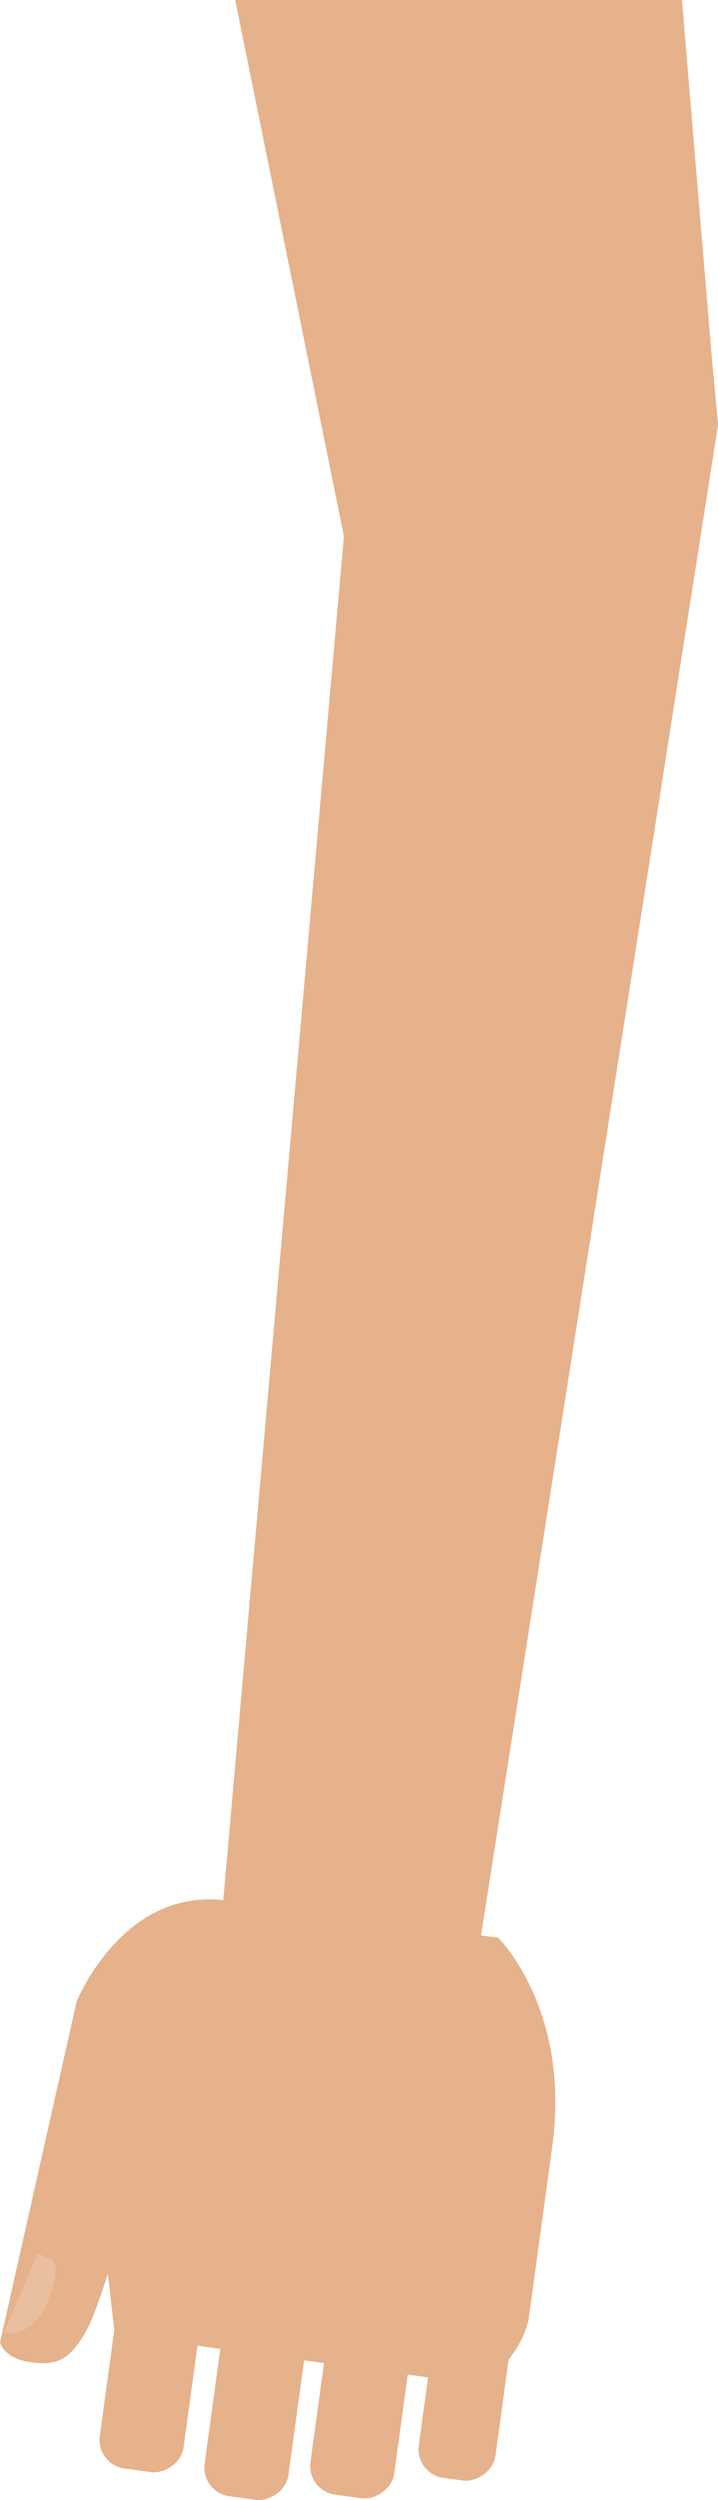
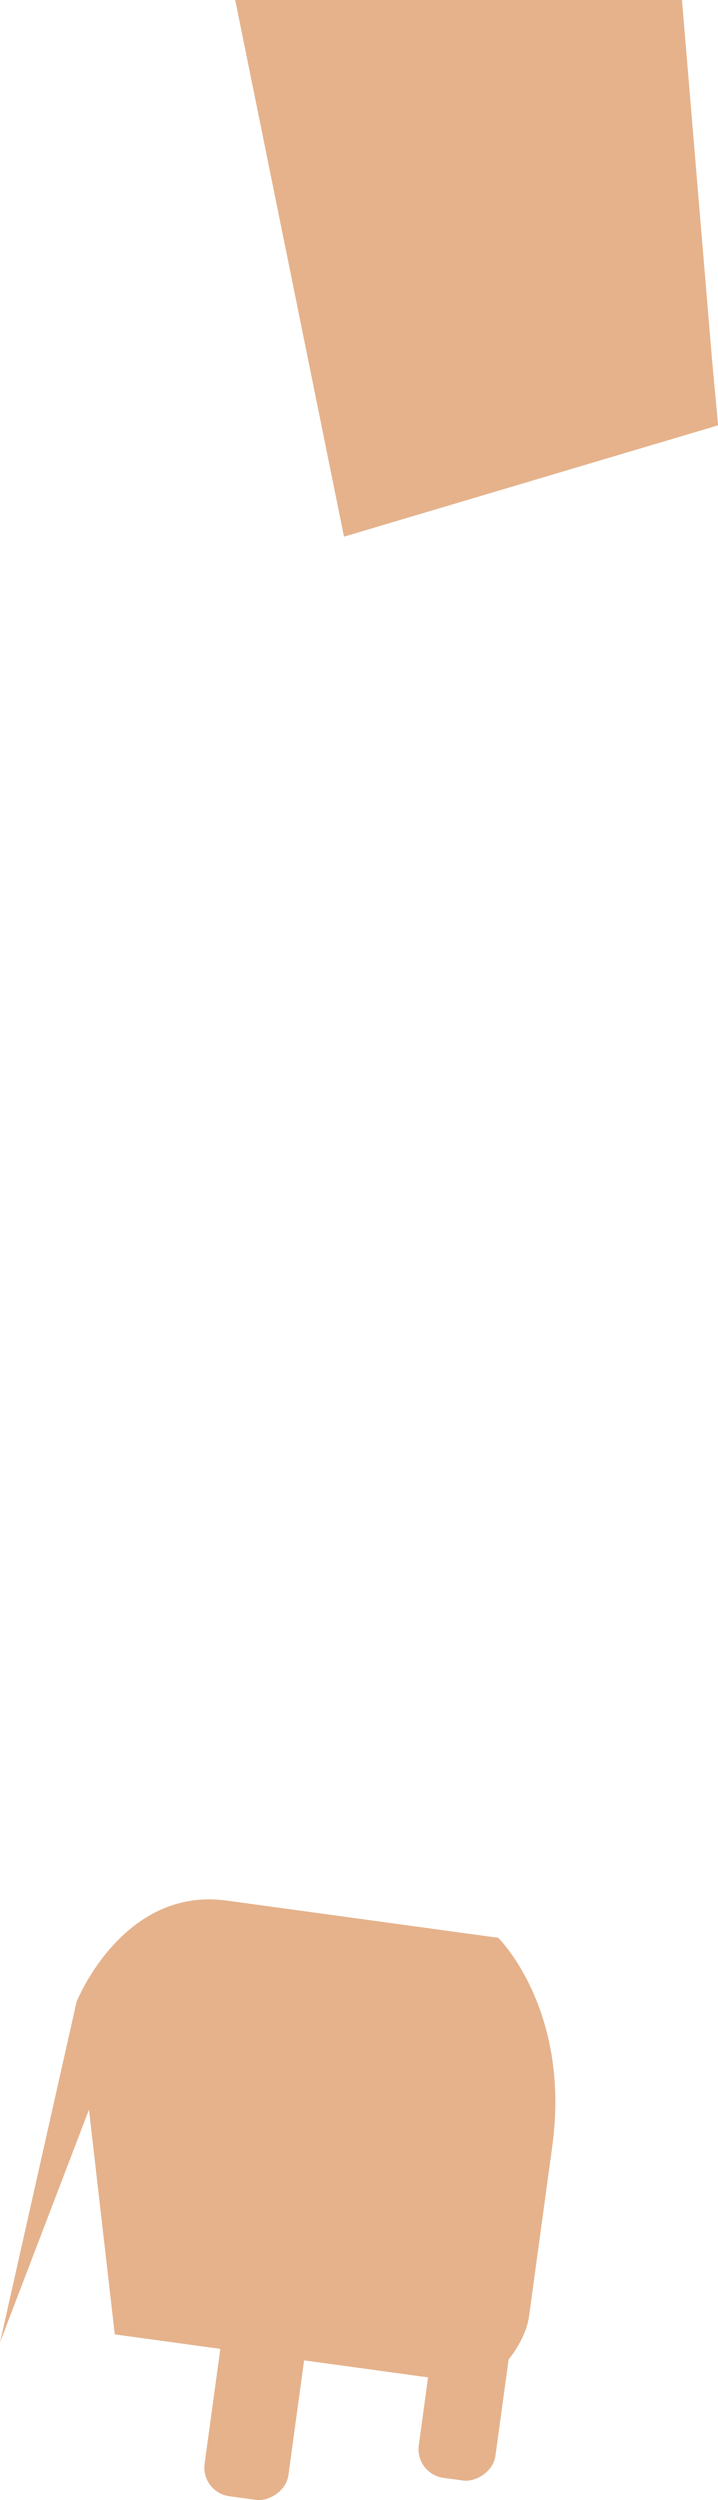
<svg xmlns="http://www.w3.org/2000/svg" viewBox="0 0 224.37 780.19">
  <defs>
    <style>.cls-1{fill:#e5b28b;}.cls-2{fill:#e9bf9f;}</style>
  </defs>
  <title>handClosed</title>
  <g id="Layer_2" data-name="Layer 2">
    <g id="_21" data-name="21">
      <path class="cls-1" d="M73.5,0l34,167.48,116.91-34.75-1.94-20.9L213.11,0Z" />
      <g id="_Group_" data-name="&lt;Group&gt;">
        <g id="_Rectangle_" data-name="&lt;Rectangle&gt;">
-           <rect class="cls-1" x="6.43" y="715.7" width="84.75" height="26.43" rx="9" ry="9" transform="translate(-679.99 678.37) rotate(-82.2)" />
-         </g>
+           </g>
        <g id="_Rectangle_2" data-name="&lt;Rectangle&gt;">
-           <rect class="cls-1" x="72.26" y="723.84" width="84.75" height="26.43" rx="9" ry="9" transform="translate(-631.16 750.64) rotate(-82.2)" />
-         </g>
+           </g>
        <g id="_Rectangle_3" data-name="&lt;Rectangle&gt;">
          <rect class="cls-1" x="108.11" y="723.15" width="77.54" height="24.18" rx="9" ry="9" transform="translate(-601.49 781.01) rotate(-82.2)" />
        </g>
        <g id="_Rectangle_4" data-name="&lt;Rectangle&gt;">
          <rect class="cls-1" x="39.2" y="724.34" width="84.75" height="26.43" rx="9" ry="9" transform="translate(-660.24 718.31) rotate(-82.2)" />
        </g>
        <path id="_Path_" data-name="&lt;Path&gt;" class="cls-1" d="M35.87,728.5,23.93,624.7s14.35-36,46.87-31.59l84.89,11.62s22.75,22.29,16.89,65.08l-7.31,53.4c-1,7.19-9.6,21.7-20.55,20.2Z" />
-         <path id="_Path_2" data-name="&lt;Path&gt;" class="cls-1" d="M40.11,626.21,23.93,624.7,0,731s1.06,5,9.61,6.2,12.7-1.05,17.87-10.8,20.17-63.58,20.17-63.58Z" />
-         <path id="_Path_3" data-name="&lt;Path&gt;" class="cls-2" d="M1.23,728.11l10.58-24.9c2.43,1.1,4.6,2.14,4.6,2.14s3.24,1.84-1.87,13.69C10.66,728,4.14,728.44,1.23,728.11Z" />
-         <polygon id="_Path_4" data-name="&lt;Path&gt;" class="cls-1" points="224.37 132.74 107.46 167.48 69.13 600.2 149.21 611.06 224.37 132.74" />
+         <path id="_Path_2" data-name="&lt;Path&gt;" class="cls-1" d="M40.11,626.21,23.93,624.7,0,731Z" />
      </g>
    </g>
  </g>
</svg>